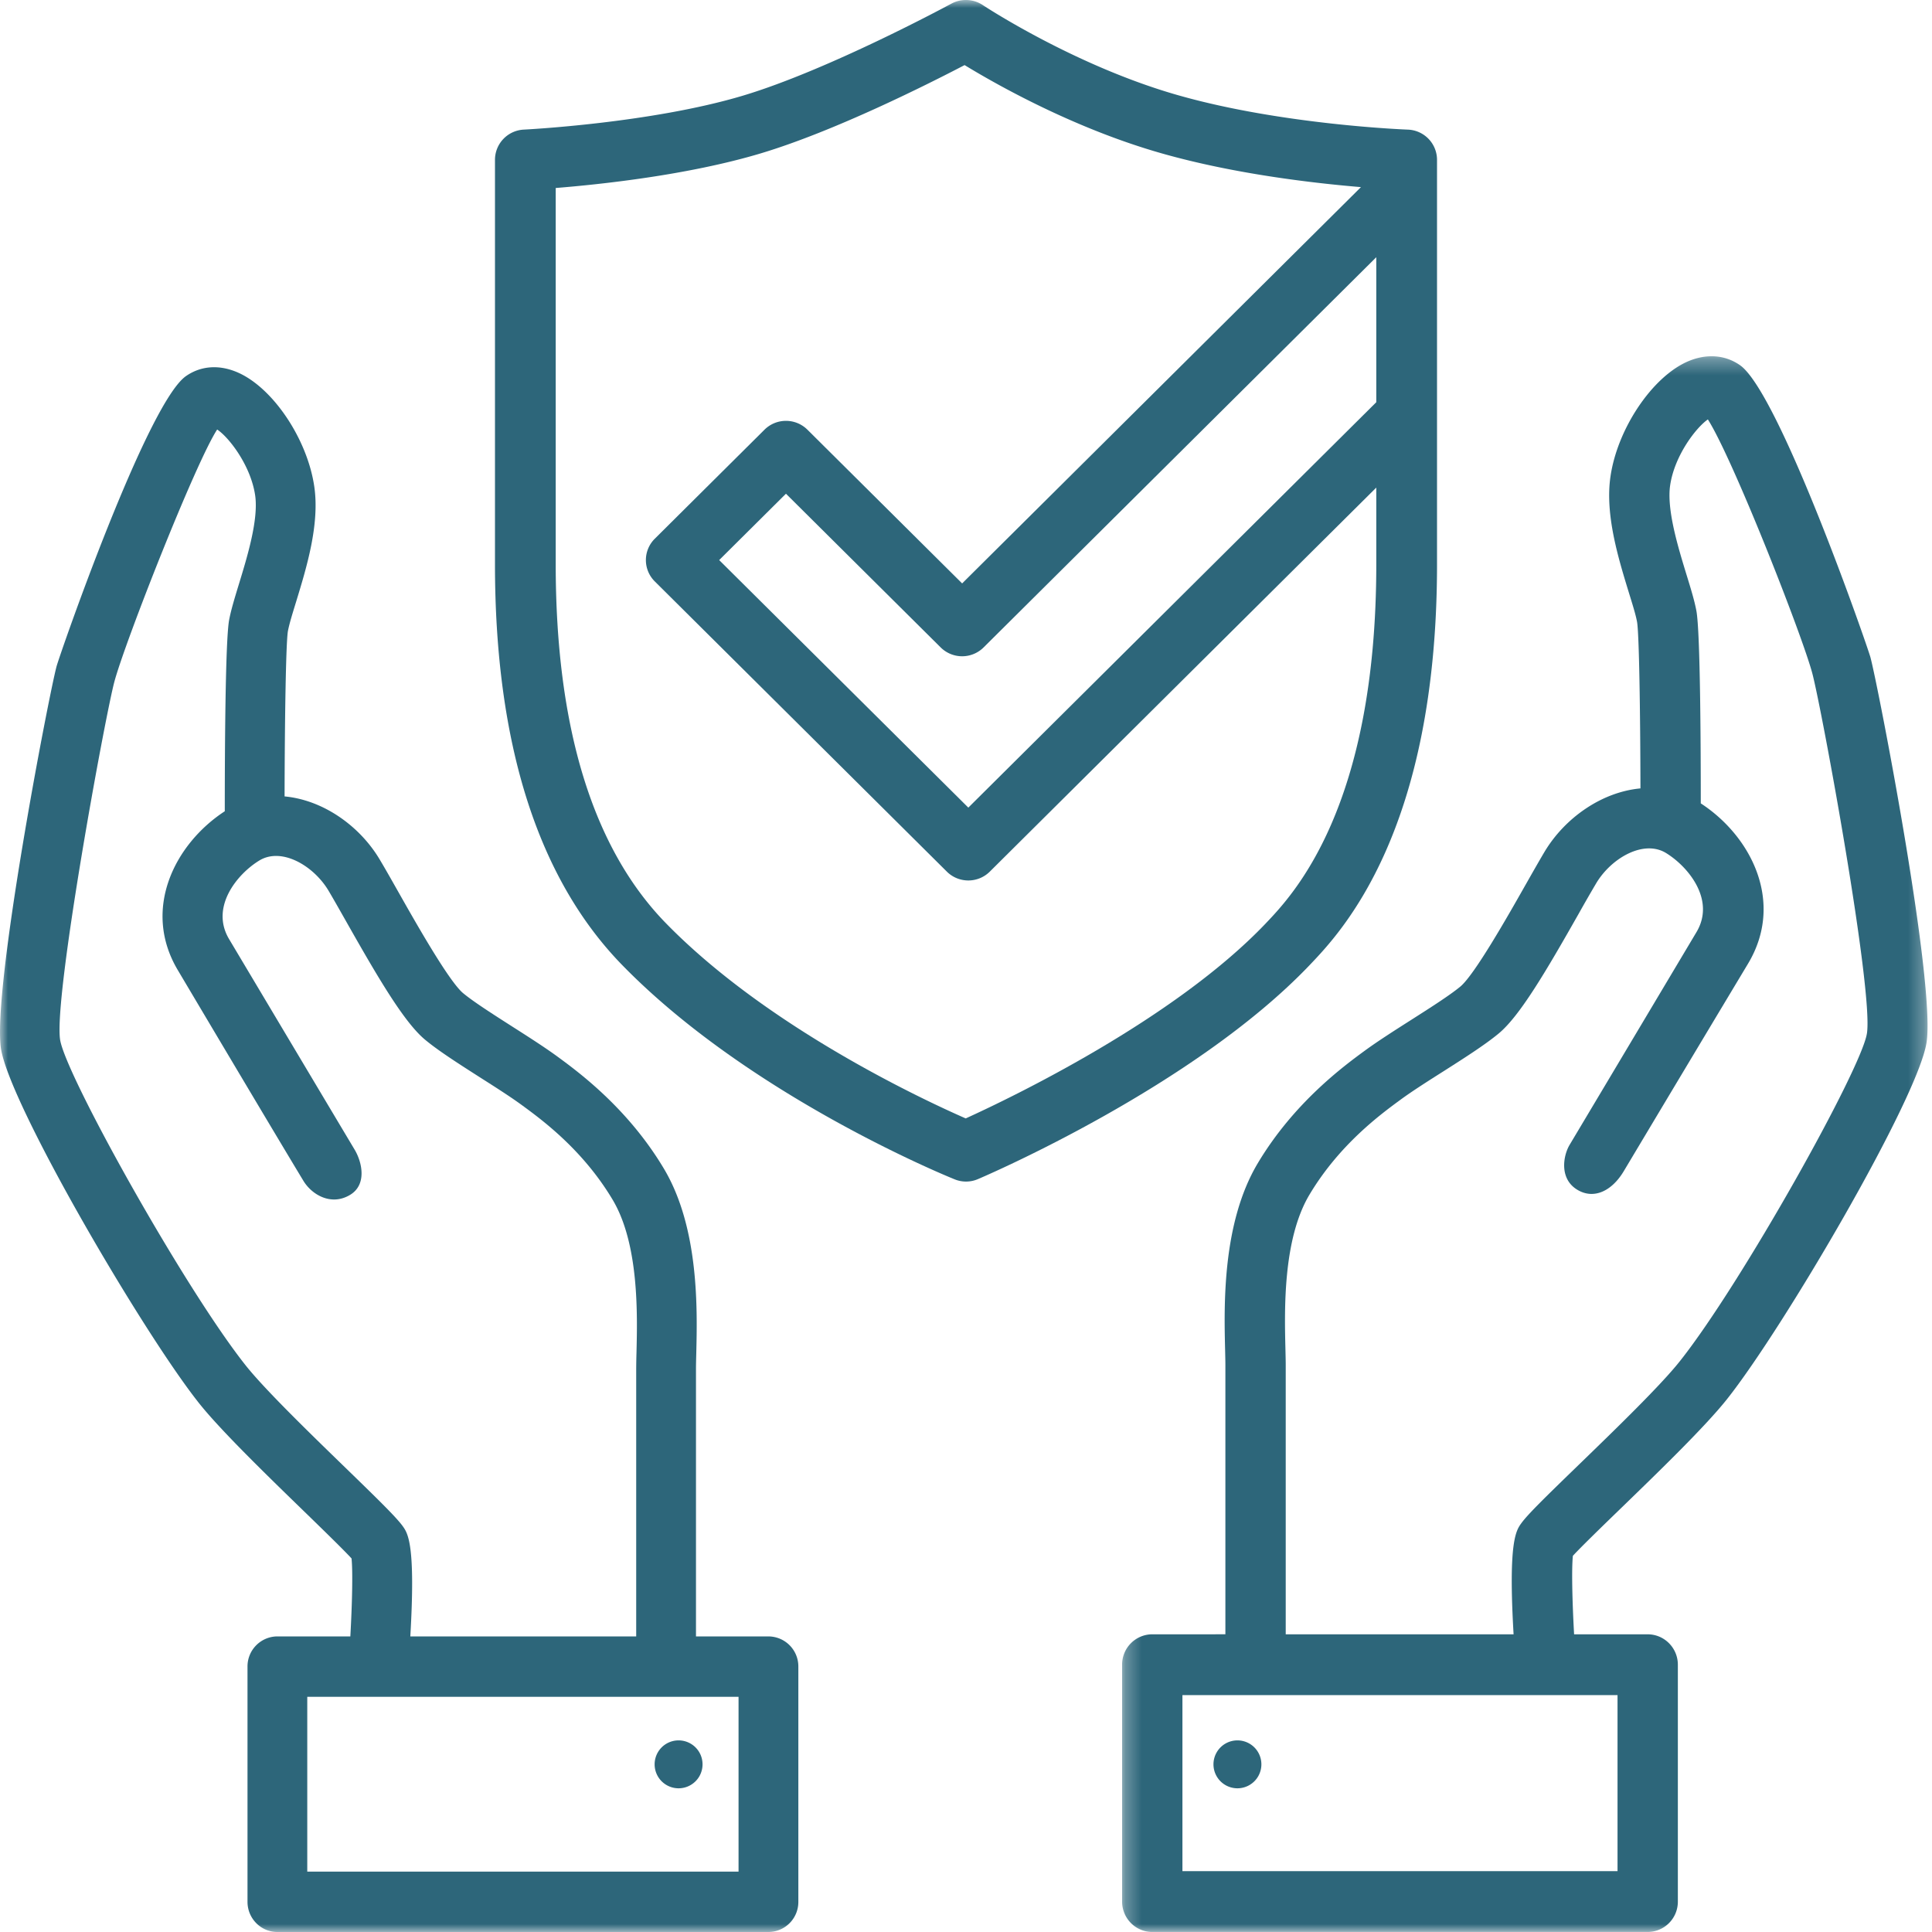
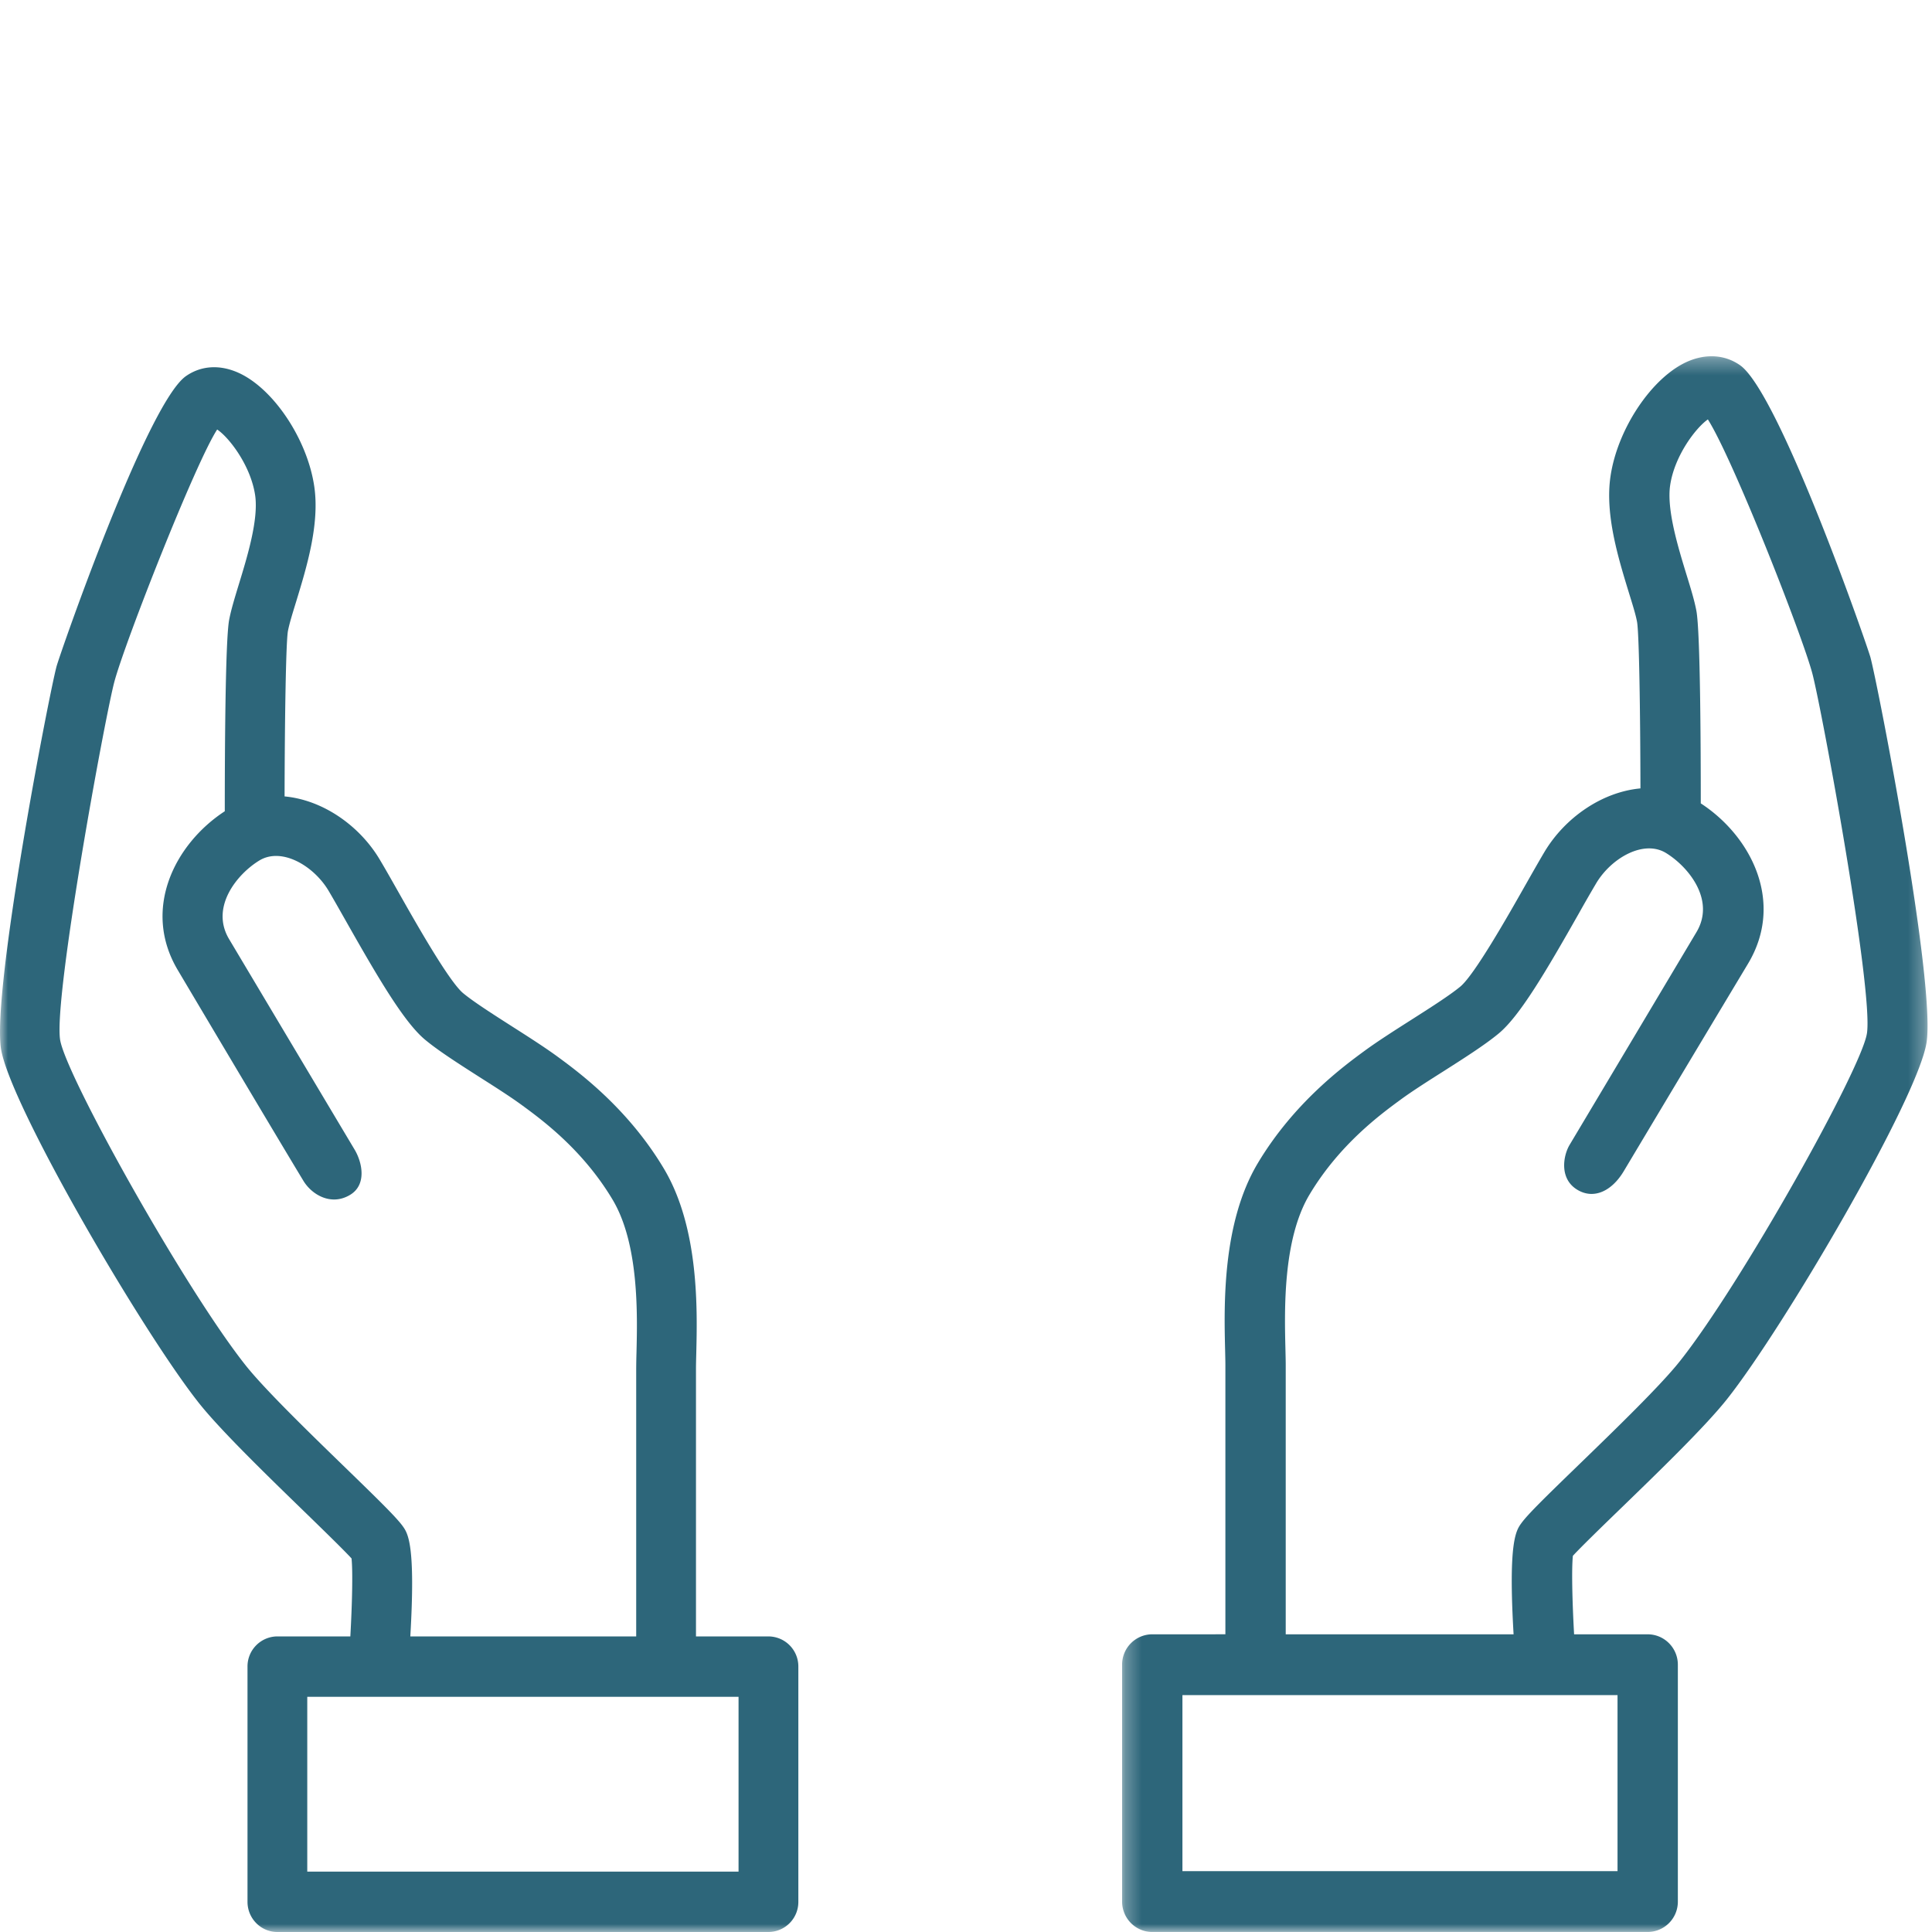
<svg xmlns="http://www.w3.org/2000/svg" xmlns:xlink="http://www.w3.org/1999/xlink" viewBox="0 0 121 121">
  <defs>
    <path id="a" d="M.278.312H50.72V99H.278z" />
    <path id="c" d="M0 121h121V0H0z" />
  </defs>
  <g fill="none" fill-rule="evenodd">
    <g transform="translate(70 22)">
      <mask id="b" fill="#fff">
        <use xlink:href="#a" />
      </mask>
      <path fill="#2D667A" d="M46.926 42.71c-.317 2.189-7.847 15.664-11.717 20.54-1.201 1.518-4.035 4.263-6.313 6.47-2.085 2.02-3.194 3.1-3.611 3.672-.338.463-.83 1.156-.49 6.964H10.524V63.498c0-.286-.01-.636-.019-1.04-.058-2.39-.168-6.838 1.506-9.637 1.874-3.14 4.46-5.036 5.702-5.946.728-.535 1.7-1.152 2.67-1.767 1.36-.866 2.642-1.685 3.486-2.387 1.322-1.1 2.966-3.905 4.98-7.454a96.83 96.83 0 0 1 1.118-1.945c.942-1.58 2.965-2.75 4.365-1.904 1.382.841 3.128 2.93 1.917 4.96 0 0-5.844 9.806-7.943 13.319-.396.662-.655 2.07.414 2.775 1.035.682 2.204.172 2.98-1.13a6994.43 6994.43 0 0 1 7.787-13.002c2.285-3.828.202-7.96-2.968-10.025 0-3.452-.028-10.755-.276-12.063-.12-.64-.351-1.394-.62-2.266-.524-1.713-1.246-4.064-1.023-5.586.272-1.862 1.615-3.611 2.363-4.133 1.577 2.488 5.893 13.476 6.54 15.901.602 2.273 3.822 19.787 3.424 22.542zM4.056 95.19h27.249V84.164H4.055V95.19zm43.093-76.007c-.19-.712-5.714-16.608-8.181-18.317-.95-.655-2.112-.731-3.281-.221-2.225.98-4.39 4.21-4.824 7.2-.348 2.378.483 5.087 1.15 7.265.225.73.429 1.371.516 1.847.128.754.202 5.58.211 10.42-2.427.225-4.739 1.849-6.012 3.98-.321.54-.72 1.242-1.162 2.02-1.12 1.979-3.209 5.66-4.104 6.41-.66.547-1.899 1.336-3.098 2.1-1.045.665-2.091 1.334-2.875 1.907-1.332.976-4.448 3.261-6.717 7.061-2.238 3.75-2.112 8.92-2.044 11.697.008.366.017.684.017.945v16.858H2.167a1.896 1.896 0 0 0-1.89 1.904v14.835c0 1.053.845 1.904 1.89 1.904h31.027a1.896 1.896 0 0 0 1.889-1.904V82.26c0-1.05-.847-1.904-1.89-1.904h-4.608c-.115-2.05-.163-4.114-.076-4.917.53-.575 1.885-1.89 3.005-2.974 2.356-2.283 5.29-5.123 6.646-6.835 3.556-4.482 12-18.898 12.504-22.37.55-3.787-3.02-22.216-3.515-24.076z" mask="url(#b)" />
    </g>
-     <path fill="#2D667A" d="M77.5 112a1.5 1.5 0 1 0-.001-3.001A1.5 1.5 0 0 0 77.5 112" />
    <mask id="d" fill="#fff">
      <use xlink:href="#c" />
    </mask>
    <path fill="#2D667A" d="M19.244 117.219h27.011v-10.95H19.244v10.95zm5.969-21.65c-.416-.565-1.513-1.64-3.582-3.648-2.256-2.19-5.065-4.916-6.257-6.423-3.837-4.843-11.298-18.221-11.612-20.397-.395-2.736 2.799-20.125 3.396-22.385.65-2.452 5.074-13.714 6.443-15.816.734.485 2.106 2.251 2.38 4.129.218 1.514-.495 3.845-1.017 5.549-.264.865-.493 1.614-.613 2.247-.245 1.301-.273 8.553-.273 11.983-3.14 2.05-5.207 6.152-2.94 9.954 0 0 5.964 10.054 7.862 13.189.543.898 1.772 1.597 2.946.87 1.026-.634.747-2.008.264-2.82-1.98-3.316-7.864-13.188-7.864-13.188-1.2-2.014.528-4.09 1.898-4.921 1.39-.847 3.393.32 4.33 1.888.306.516.686 1.188 1.106 1.929 1.996 3.526 3.626 6.31 4.937 7.403.837.698 2.11 1.51 3.456 2.371.96.61 1.925 1.225 2.646 1.755 1.232.903 3.793 2.782 5.652 5.904 1.657 2.78 1.55 7.195 1.492 9.57a38.6 38.6 0 0 0-.018 1.032v16.743H25.698c.337-5.77-.152-6.458-.485-6.917zm22.915 6.918h-4.539V85.744c0-.257.008-.574.017-.94.068-2.756.193-7.89-2.026-11.611-2.252-3.778-5.34-6.046-6.658-7.013-.777-.57-1.814-1.234-2.85-1.894-1.188-.76-2.416-1.543-3.07-2.087-.887-.741-2.958-4.401-4.07-6.366-.436-.771-.831-1.467-1.152-2.004-1.26-2.115-3.55-3.726-5.957-3.95.01-4.805.082-9.602.208-10.346.09-.477.29-1.114.513-1.84.66-2.16 1.484-4.851 1.14-7.213-.43-2.97-2.576-6.178-4.784-7.148-1.157-.509-2.312-.431-3.248.22-2.447 1.695-7.924 17.48-8.111 18.187C3.05 43.586-.486 61.887.057 65.647c.498 3.45 8.867 17.762 12.394 22.215 1.344 1.697 4.25 4.518 6.583 6.783 1.112 1.082 2.458 2.388 2.983 2.959.086.798.039 2.847-.075 4.883h-4.569a1.88 1.88 0 0 0-1.872 1.89v14.732c0 1.044.837 1.891 1.872 1.891h30.755A1.881 1.881 0 0 0 50 119.11v-14.732a1.88 1.88 0 0 0-1.872-1.89z" mask="url(#d)" />
-     <path fill="#2D667A" d="M42.5 112a1.5 1.5 0 1 0-.001-3.001A1.5 1.5 0 0 0 42.5 112m36.775-54.17c-5.751 6.04-15.978 10.935-18.793 12.216C57.758 68.85 48.045 64.32 41.7 57.814c-4.576-4.693-6.896-12.255-6.896-22.48v-23.56c2.8-.224 8.306-.81 12.836-2.167 4.616-1.383 10.46-4.324 12.772-5.53 2.012 1.227 6.867 3.977 12.38 5.538 4.528 1.283 9.45 1.854 12.444 2.104l-24.978 24.82-9.689-9.627a1.908 1.908 0 0 0-2.69 0l-6.871 6.829a1.882 1.882 0 0 0 0 2.672L59.301 54.59c.37.368.858.553 1.344.553.487 0 .974-.185 1.345-.553l24.206-24.053v4.797c0 15.23-5.21 20.7-6.921 22.495zm6.921-32.64l-25.55 25.39-15.604-15.503 4.182-4.156 9.689 9.626a1.908 1.908 0 0 0 2.69 0l24.593-24.438v9.082zm1.969-17.072c-.078-.004-7.808-.291-14.33-2.14C67.335 4.14 61.612.359 61.555.32a1.917 1.917 0 0 0-1.973-.09c-.076.042-7.651 4.141-13.041 5.757-5.773 1.731-13.652 2.126-13.73 2.13A1.898 1.898 0 0 0 31 10.006v25.328c0 11.24 2.682 19.688 7.971 25.11 7.97 8.173 20.292 13.206 20.811 13.414a1.887 1.887 0 0 0 1.465-.011c.553-.234 13.564-5.829 20.791-13.42C84.007 58.36 90 52.07 90 35.335V10.006a1.896 1.896 0 0 0-1.835-1.888z" mask="url(#d)" />
  </g>
</svg>